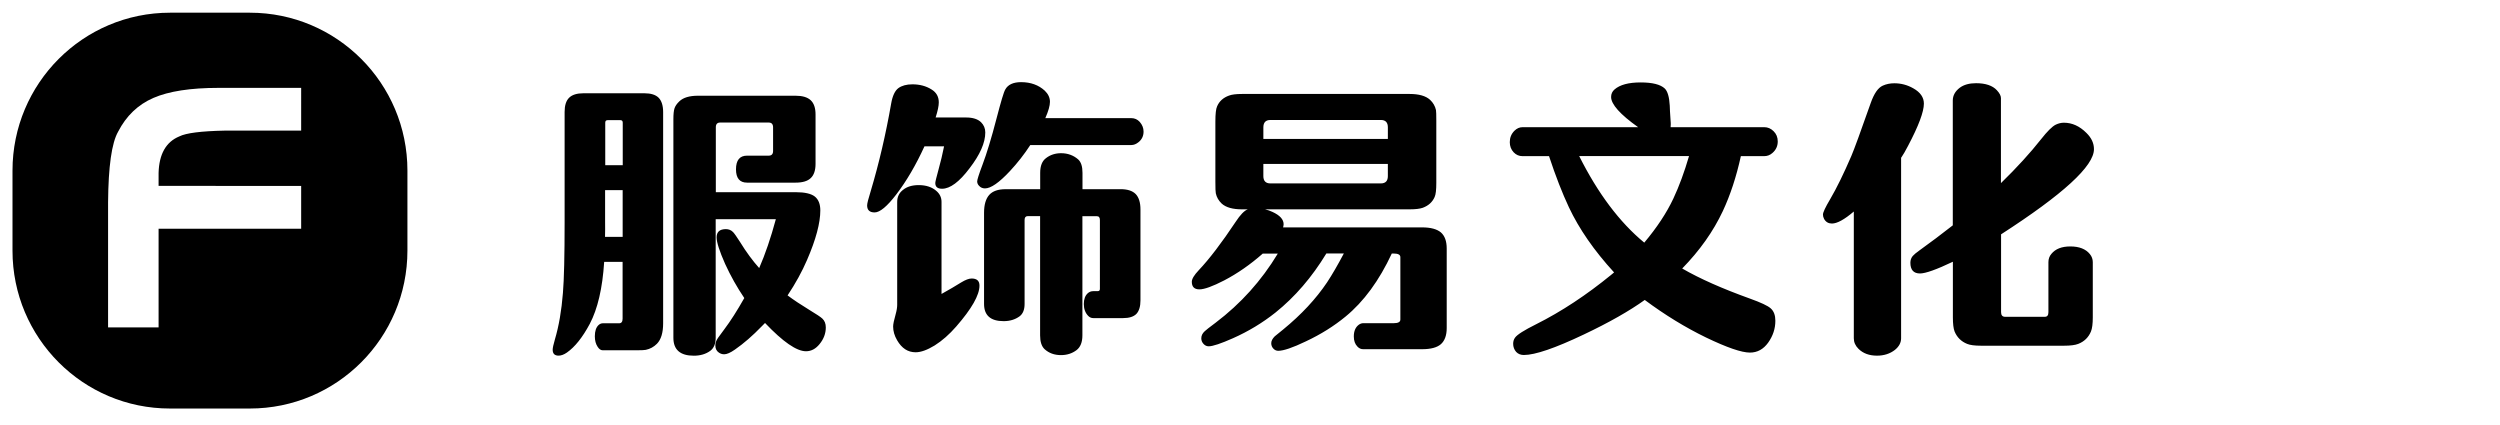
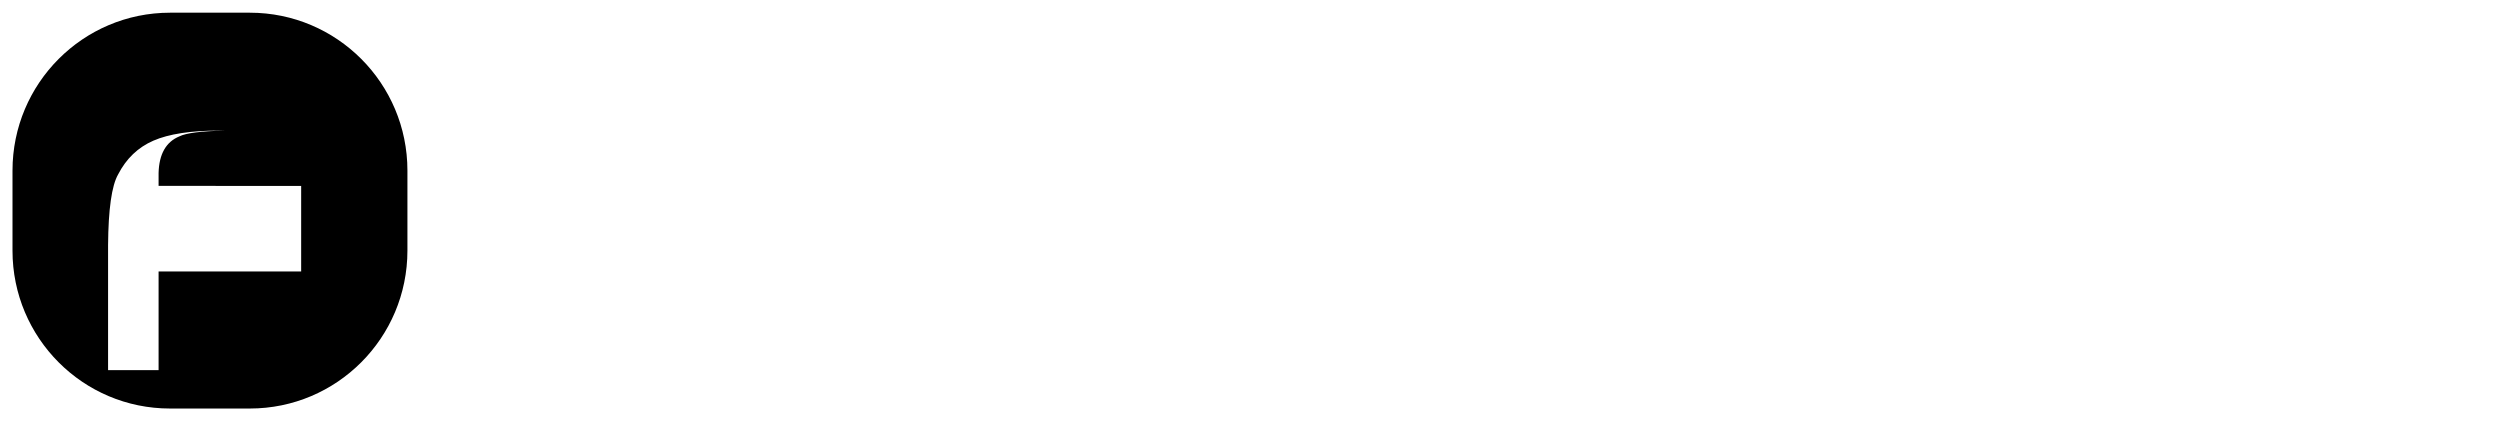
<svg xmlns="http://www.w3.org/2000/svg" version="1.1" id="图层_1" x="0px" y="0px" width="200px" height="34px" viewBox="0 0 200 34" enable-background="new 0 0 200 34" xml:space="preserve">
-   <path d="M13.604,1.016h6.386c6.959,0,12.604,5.655,12.604,12.631v6.402c0,6.977-5.645,12.633-12.604,12.633h-6.386  C6.645,32.688,1,27.031,1,20.057v-6.41C1,6.671,6.645,1.016,13.604,1.016L13.604,1.016z M24.093,14.878L24.093,14.878v-0.006H12.687  v-1.035c0.04-1.512,0.597-2.489,1.664-2.927c0.535-0.27,1.748-0.422,3.637-0.461h6.105V7.03h-6.622c-2.233,0-3.969,0.27-5.2,0.804  c-1.231,0.535-2.17,1.434-2.821,2.699c-0.517,0.905-0.782,2.788-0.804,5.66v10h4.041v-7.896h11.406V14.878z" />
-   <path d="M60.735,21.445c0.483-1.106,0.928-2.411,1.333-3.911h-4.813v9.489c0,0.471-0.141,0.819-0.428,1.039  c-0.359,0.265-0.803,0.394-1.32,0.394c-1.092,0-1.636-0.478-1.636-1.433V9.541c0-0.399,0.028-0.69,0.09-0.877  c0.062-0.186,0.19-0.37,0.387-0.557c0.316-0.304,0.816-0.449,1.491-0.449h7.807c0.546,0,0.951,0.118,1.21,0.36  c0.258,0.241,0.388,0.618,0.388,1.141v3.945c0,0.523-0.13,0.911-0.388,1.147c-0.253,0.243-0.658,0.36-1.21,0.36h-3.883  c-0.585,0-0.883-0.354-0.883-1.063c0-0.731,0.298-1.096,0.883-1.096h1.736c0.236,0,0.348-0.129,0.348-0.377v-1.883  c0-0.257-0.116-0.388-0.348-0.388h-3.884c-0.23,0-0.348,0.124-0.348,0.377v5.194h6.386c0.731,0,1.242,0.118,1.535,0.35  c0.292,0.236,0.438,0.605,0.438,1.107c0,1-0.35,2.326-1.063,3.969c-0.393,0.915-0.911,1.86-1.556,2.832  c0.483,0.36,1.063,0.747,1.748,1.164c0.557,0.338,0.905,0.566,1.034,0.691c0.179,0.169,0.276,0.398,0.276,0.709  c0,0.482-0.168,0.926-0.5,1.332c-0.31,0.382-0.67,0.572-1.085,0.572c-0.753,0-1.843-0.754-3.277-2.262  c-0.067,0.063-0.152,0.143-0.253,0.256c-0.731,0.758-1.451,1.383-2.153,1.87c-0.36,0.253-0.647,0.378-0.86,0.378  c-0.158,0-0.298-0.045-0.428-0.136c-0.19-0.129-0.281-0.319-0.281-0.578c0-0.19,0.067-0.388,0.213-0.597  c0.029-0.045,0.203-0.28,0.523-0.713c0.473-0.627,1.001-1.452,1.58-2.475c-0.578-0.854-1.09-1.761-1.534-2.732  c-0.451-1.018-0.681-1.727-0.681-2.125c0-0.432,0.247-0.657,0.742-0.657c0.224,0,0.422,0.078,0.578,0.241  c0.107,0.111,0.287,0.371,0.552,0.783C59.701,20.171,60.219,20.868,60.735,21.445L60.735,21.445L60.735,21.445z M48.334,20.951  c-0.135,2.107-0.521,3.762-1.152,4.958c-0.58,1.085-1.187,1.845-1.828,2.294c-0.241,0.168-0.466,0.248-0.668,0.248  c-0.314,0-0.472-0.158-0.472-0.475c0-0.135,0.057-0.408,0.179-0.826c0.316-1.062,0.529-2.299,0.641-3.715  c0.09-1.084,0.135-2.974,0.135-5.679V8.956c0-0.519,0.118-0.9,0.36-1.136c0.241-0.241,0.629-0.359,1.152-0.359h4.858  c0.528,0,0.91,0.117,1.152,0.359c0.236,0.242,0.36,0.624,0.36,1.147v16.896c0,0.754-0.164,1.3-0.495,1.638  c-0.253,0.253-0.546,0.415-0.894,0.487c-0.102,0.021-0.337,0.035-0.696,0.035h-2.744c-0.158,0-0.291-0.092-0.409-0.276  c-0.152-0.224-0.226-0.506-0.226-0.843c0-0.416,0.101-0.721,0.304-0.905c0.101-0.09,0.213-0.136,0.327-0.136h1.314  c0.181,0,0.276-0.123,0.276-0.37v-4.542H48.334L48.334,20.951L48.334,20.951z M48.402,18.95h1.411v-3.737h-1.405v2.568  C48.413,18.146,48.413,18.54,48.402,18.95L48.402,18.95L48.402,18.95z M48.413,13.216h1.406v-3.4c0-0.135-0.062-0.203-0.18-0.203  H48.61c-0.129,0-0.19,0.067-0.19,0.203v3.4H48.413L48.413,13.216z M83.22,17.292h-1.012c-0.156,0-0.241,0.102-0.241,0.304v6.719  c0,0.461-0.135,0.793-0.405,0.994c-0.348,0.252-0.77,0.383-1.27,0.383c-1.046,0-1.568-0.461-1.568-1.377v-7.296  c0-0.647,0.141-1.125,0.421-1.434c0.27-0.298,0.703-0.45,1.304-0.45h2.766v-1.31c0-0.557,0.157-0.951,0.473-1.181  c0.337-0.259,0.741-0.388,1.196-0.388c0.535,0,0.991,0.168,1.367,0.494c0.236,0.214,0.348,0.567,0.348,1.073v1.31h3.047  c0.552,0,0.951,0.13,1.208,0.39c0.253,0.264,0.383,0.673,0.383,1.242v7.263c0,0.488-0.107,0.848-0.327,1.084  c-0.224,0.226-0.578,0.336-1.063,0.336h-2.383c-0.152,0-0.285-0.055-0.399-0.168c-0.236-0.235-0.359-0.557-0.359-0.959  c0-0.391,0.106-0.67,0.314-0.862c0.123-0.11,0.27-0.167,0.443-0.167h0.35c0.118,0,0.179-0.057,0.179-0.182v-5.508  c0-0.203-0.08-0.305-0.236-0.305h-1.164v9.528c0,0.552-0.156,0.944-0.472,1.187c-0.354,0.264-0.764,0.396-1.242,0.396  c-0.529,0-0.961-0.158-1.31-0.474c-0.242-0.226-0.36-0.597-0.36-1.107v-9.534H83.22L83.22,17.292L83.22,17.292z M83.625,9.45  c0.249-0.561,0.371-1,0.371-1.303c0-0.332-0.14-0.63-0.416-0.894c-0.489-0.449-1.124-0.681-1.894-0.681  c-0.624,0-1.052,0.198-1.265,0.59c-0.124,0.209-0.348,0.979-0.691,2.288c-0.411,1.592-0.793,2.834-1.13,3.728  c-0.287,0.759-0.426,1.208-0.426,1.331c0,0.141,0.055,0.265,0.167,0.371c0.118,0.13,0.276,0.192,0.462,0.192  c0.466,0,1.13-0.462,1.984-1.377c0.613-0.658,1.158-1.355,1.636-2.091H90.5c0.203,0,0.394-0.079,0.574-0.224  c0.276-0.215,0.411-0.506,0.411-0.855c0-0.287-0.107-0.544-0.303-0.77C91,9.551,90.769,9.45,90.499,9.45H83.625L83.625,9.45  L83.625,9.45z M74.85,9.399c0.169-0.528,0.253-0.926,0.253-1.208c0-0.449-0.19-0.797-0.58-1.034  c-0.437-0.276-0.949-0.411-1.533-0.411c-0.472,0-0.85,0.107-1.12,0.304c-0.274,0.203-0.471,0.618-0.578,1.242  c-0.428,2.452-0.972,4.778-1.625,6.965c-0.196,0.63-0.297,1.022-0.297,1.174c0,0.377,0.203,0.563,0.601,0.563  c0.422,0,1.001-0.485,1.737-1.445c0.821-1.073,1.569-2.355,2.248-3.84h1.569c-0.13,0.641-0.27,1.242-0.428,1.799  c-0.179,0.658-0.274,1.035-0.274,1.13c0,0.31,0.179,0.461,0.544,0.461c0.641,0,1.377-0.546,2.197-1.636  c0.839-1.09,1.259-2.045,1.259-2.868c0-0.325-0.118-0.595-0.337-0.814c-0.258-0.253-0.658-0.382-1.196-0.382H74.85L74.85,9.399  L74.85,9.399z M75.322,23.516c0.624-0.349,1.147-0.652,1.563-0.916c0.35-0.215,0.636-0.32,0.843-0.32c0.422,0,0.63,0.189,0.63,0.568  c0,0.758-0.618,1.848-1.862,3.275c-0.55,0.631-1.124,1.137-1.725,1.514c-0.59,0.359-1.096,0.545-1.522,0.545  c-0.62,0-1.109-0.32-1.48-0.961c-0.213-0.361-0.319-0.732-0.319-1.098c0-0.18,0.067-0.512,0.202-0.982  c0.084-0.299,0.123-0.552,0.123-0.748v-8.241c0-0.399,0.151-0.719,0.466-0.962c0.316-0.257,0.731-0.382,1.254-0.382  c0.595,0,1.067,0.158,1.422,0.473c0.27,0.236,0.405,0.523,0.405,0.871V23.516L75.322,23.516L75.322,23.516z M101.027,20.282  c-0.995,0.877-2.022,1.591-3.084,2.147c-0.934,0.483-1.597,0.721-1.991,0.721c-0.405,0-0.607-0.203-0.607-0.607  c0-0.23,0.186-0.535,0.557-0.928c0.85-0.898,1.833-2.188,2.946-3.861c0.376-0.574,0.703-0.911,0.973-1.006l-0.46-0.001  c-0.737,0-1.282-0.15-1.625-0.46c-0.247-0.236-0.405-0.506-0.472-0.827c-0.023-0.095-0.034-0.405-0.034-0.928v-4.8  c0-0.62,0.044-1.029,0.141-1.231c0.173-0.405,0.494-0.691,0.949-0.854c0.213-0.084,0.569-0.13,1.052-0.13h13.396  c0.742,0,1.293,0.153,1.637,0.468c0.246,0.23,0.404,0.506,0.473,0.82c0.018,0.101,0.027,0.377,0.027,0.837v4.98  c0,0.557-0.04,0.938-0.135,1.141c-0.181,0.411-0.496,0.691-0.949,0.86c-0.221,0.078-0.569,0.124-1.063,0.124h-11.552  c0.213,0.055,0.409,0.118,0.584,0.203c0.602,0.274,0.9,0.606,0.9,0.989c0,0.062-0.019,0.146-0.041,0.252h11.119  c0.687,0,1.187,0.136,1.506,0.404c0.311,0.275,0.463,0.703,0.463,1.287v6.364c0,0.584-0.158,1.012-0.463,1.286  c-0.308,0.27-0.81,0.404-1.506,0.404h-4.717c-0.174,0-0.324-0.066-0.46-0.213c-0.19-0.197-0.286-0.461-0.286-0.804  c0-0.435,0.135-0.741,0.397-0.938c0.112-0.08,0.229-0.125,0.349-0.125h2.439c0.359,0,0.539-0.094,0.539-0.293v-4.99  c0-0.196-0.18-0.291-0.539-0.291h-0.146c-1.012,2.168-2.242,3.849-3.703,5.047c-0.916,0.753-1.969,1.417-3.178,1.984  c-1.05,0.506-1.786,0.752-2.203,0.752c-0.14,0-0.264-0.051-0.371-0.156c-0.129-0.129-0.189-0.273-0.189-0.45  c0-0.181,0.089-0.358,0.279-0.551c0.067-0.062,0.287-0.241,0.67-0.544c1.463-1.198,2.631-2.457,3.515-3.772  c0.409-0.618,0.858-1.396,1.344-2.315h-1.399c-1.158,1.906-2.515,3.479-4.063,4.722c-1.04,0.827-2.176,1.513-3.408,2.06  c-0.96,0.426-1.613,0.646-1.944,0.646c-0.158,0-0.293-0.065-0.411-0.19c-0.118-0.13-0.179-0.275-0.179-0.449  c0-0.215,0.09-0.399,0.276-0.568c0.078-0.078,0.375-0.313,0.877-0.686c2.006-1.519,3.659-3.354,4.968-5.524h-1.193v-0.004H101.027z   M111.029,11.114v-0.926c0-0.394-0.187-0.59-0.563-0.59h-8.832c-0.375,0-0.565,0.196-0.565,0.59v0.926H111.029L111.029,11.114  L111.029,11.114z M111.029,13.116h-9.961v0.973c0,0.388,0.19,0.584,0.565,0.584h8.832c0.377,0,0.563-0.196,0.563-0.584V13.116  L111.029,13.116L111.029,13.116z M134.576,21.48c1.404,0.814,3.21,1.612,5.426,2.41c0.864,0.31,1.421,0.568,1.657,0.781  c0.253,0.227,0.37,0.557,0.37,0.989c0,0.63-0.19,1.208-0.577,1.754c-0.377,0.522-0.861,0.793-1.457,0.793  c-0.67,0-1.843-0.405-3.513-1.208c-1.647-0.799-3.283-1.799-4.902-3.003c-1.213,0.871-2.839,1.799-4.878,2.765  c-2.295,1.092-3.897,1.639-4.791,1.639c-0.253,0-0.46-0.08-0.618-0.248c-0.156-0.18-0.24-0.398-0.24-0.646  c0-0.197,0.051-0.359,0.151-0.494c0.163-0.236,0.729-0.597,1.69-1.074c2.02-1.013,4.03-2.338,6.031-3.976l0.202-0.169  c-1.596-1.74-2.798-3.479-3.614-5.21c-0.527-1.124-1.061-2.484-1.59-4.091H121.8c-0.276,0-0.508-0.101-0.704-0.304  c-0.213-0.225-0.313-0.501-0.313-0.815c0-0.361,0.122-0.663,0.376-0.916c0.195-0.192,0.41-0.282,0.646-0.282h9.246  c-1.443-1.023-2.162-1.833-2.162-2.417c0-0.242,0.09-0.445,0.279-0.607c0.428-0.371,1.124-0.557,2.081-0.557  c0.949,0,1.59,0.163,1.935,0.489c0.224,0.219,0.358,0.675,0.397,1.367c0,0.141,0.022,0.607,0.079,1.4c0,0.051,0,0.089,0,0.112  c0,0.044-0.006,0.118-0.012,0.213h7.498c0.281,0,0.523,0.107,0.736,0.316c0.227,0.219,0.338,0.494,0.338,0.825  c0,0.367-0.142,0.681-0.433,0.928c-0.19,0.169-0.411,0.247-0.647,0.247h-1.871c-0.359,1.643-0.843,3.11-1.443,4.396  C137.063,18.512,135.98,20.042,134.576,21.48L134.576,21.48L134.576,21.48z M131.541,19.411c1.011-1.203,1.788-2.378,2.327-3.524  c0.466-0.995,0.883-2.125,1.254-3.401h-8.787C127.83,15.47,129.566,17.781,131.541,19.411L131.541,19.411L131.541,19.411z   M160.086,18.747v6.224c0,0.246,0.107,0.372,0.314,0.372h3.193c0.189,0,0.28-0.124,0.28-0.372v-3.996  c0-0.258,0.078-0.479,0.241-0.668c0.326-0.396,0.826-0.592,1.512-0.592c0.708,0,1.232,0.202,1.564,0.613  c0.156,0.189,0.233,0.41,0.233,0.646v4.414c0,0.521-0.051,0.897-0.146,1.129c-0.196,0.474-0.534,0.805-1.018,0.994  c-0.242,0.096-0.625,0.146-1.146,0.146h-6.622c-0.517,0-0.894-0.051-1.119-0.146c-0.472-0.189-0.81-0.521-1.006-0.994  c-0.089-0.23-0.136-0.606-0.136-1.129v-4.449c-1.31,0.625-2.19,0.938-2.629,0.938c-0.514,0-0.771-0.287-0.771-0.86  c0-0.207,0.065-0.388,0.188-0.537c0.092-0.107,0.271-0.26,0.541-0.451c0.877-0.629,1.76-1.293,2.664-2.002V8.039  c0-0.399,0.19-0.741,0.563-1.023c0.326-0.241,0.759-0.36,1.299-0.36c0.764,0,1.321,0.192,1.664,0.563  c0.219,0.236,0.326,0.444,0.326,0.63v6.801c1.281-1.248,2.35-2.423,3.21-3.513c0.495-0.629,0.888-1.023,1.175-1.164  c0.213-0.101,0.432-0.156,0.65-0.156c0.658,0,1.255,0.27,1.8,0.814c0.411,0.399,0.606,0.833,0.606,1.299  C167.527,13.279,165.05,15.544,160.086,18.747L160.086,18.747L160.086,18.747z M152.104,12.604c0.158-0.236,0.338-0.546,0.541-0.938  c0.842-1.596,1.266-2.722,1.266-3.378c0-0.496-0.282-0.905-0.846-1.221c-0.472-0.27-0.978-0.405-1.518-0.405  c-0.337,0-0.646,0.063-0.928,0.191c-0.377,0.169-0.695,0.635-0.961,1.388c-0.814,2.317-1.333,3.733-1.551,4.239  c-0.604,1.4-1.164,2.552-1.692,3.452c-0.39,0.658-0.578,1.063-0.578,1.231c0,0.117,0.027,0.23,0.089,0.349  c0.141,0.254,0.354,0.371,0.631,0.371c0.408,0,1-0.32,1.748-0.962v10.142c0,0.313,0.123,0.597,0.375,0.844  c0.36,0.359,0.855,0.546,1.479,0.546c0.567,0,1.046-0.158,1.435-0.462c0.332-0.27,0.494-0.579,0.494-0.928V12.604H152.104z" />
+   <path d="M13.604,1.016h6.386c6.959,0,12.604,5.655,12.604,12.631v6.402c0,6.977-5.645,12.633-12.604,12.633h-6.386  C6.645,32.688,1,27.031,1,20.057v-6.41C1,6.671,6.645,1.016,13.604,1.016L13.604,1.016z M24.093,14.878L24.093,14.878v-0.006H12.687  v-1.035c0.04-1.512,0.597-2.489,1.664-2.927c0.535-0.27,1.748-0.422,3.637-0.461h6.105h-6.622c-2.233,0-3.969,0.27-5.2,0.804  c-1.231,0.535-2.17,1.434-2.821,2.699c-0.517,0.905-0.782,2.788-0.804,5.66v10h4.041v-7.896h11.406V14.878z" />
</svg>